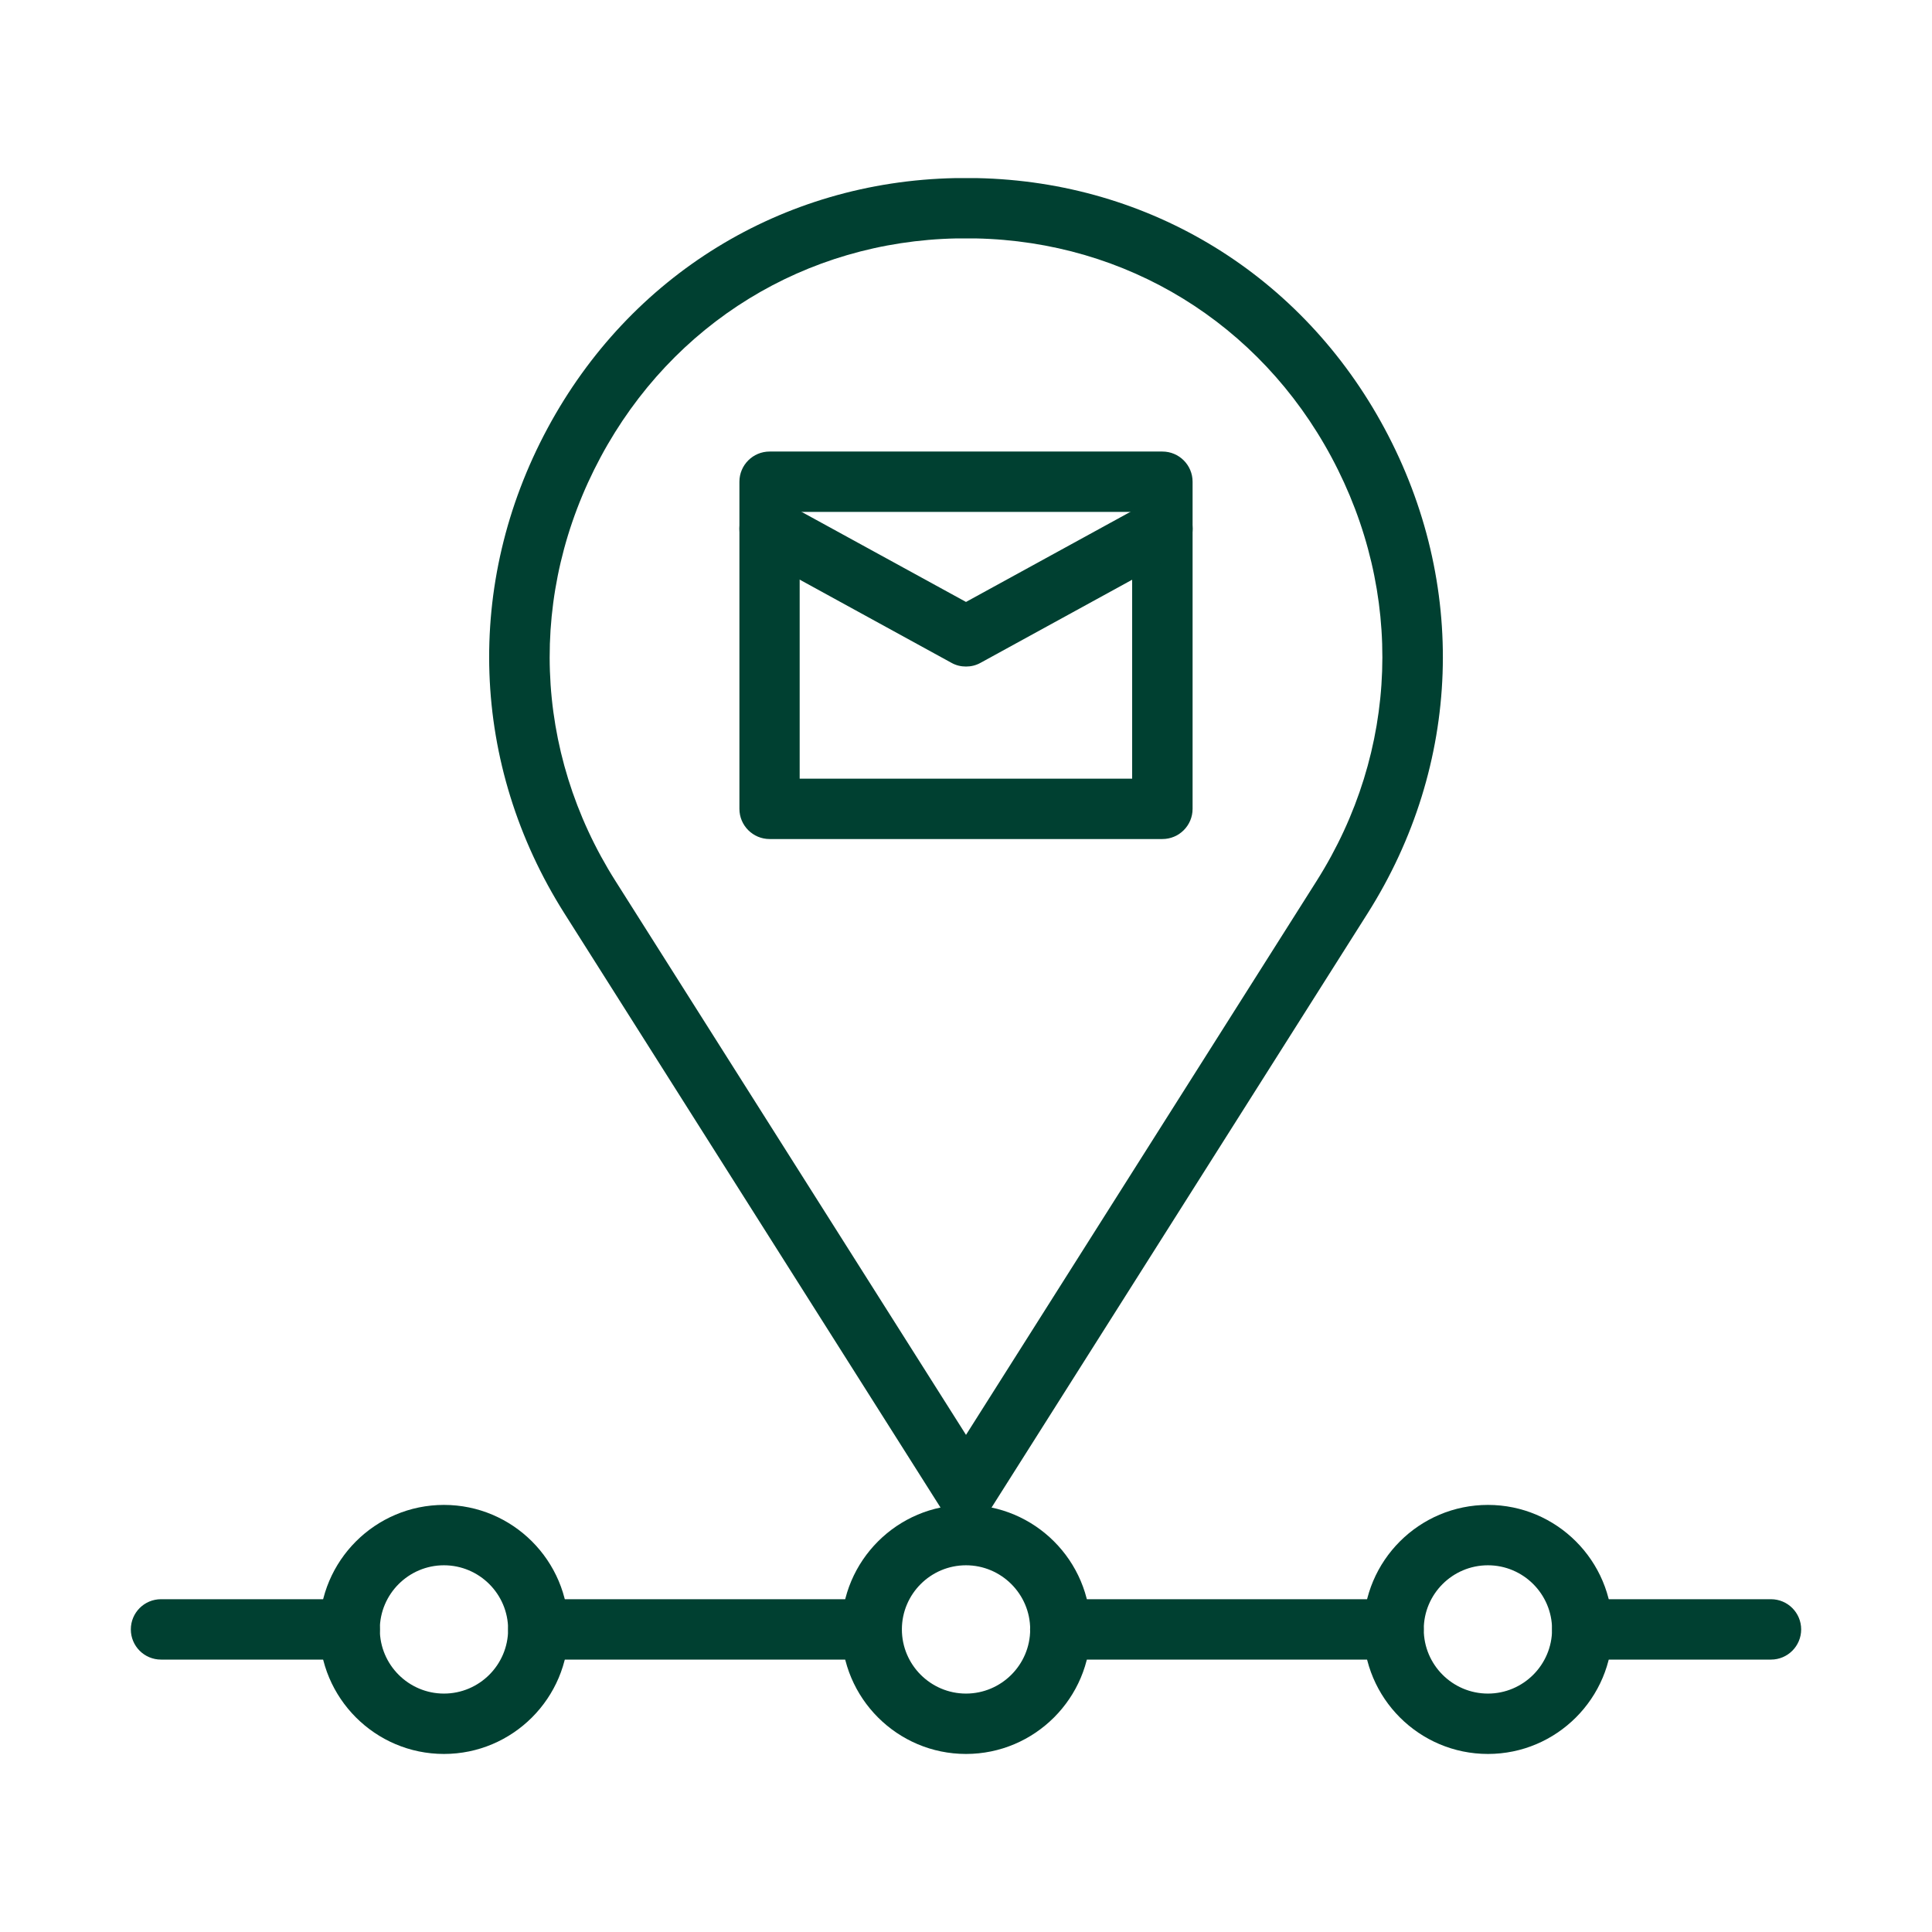
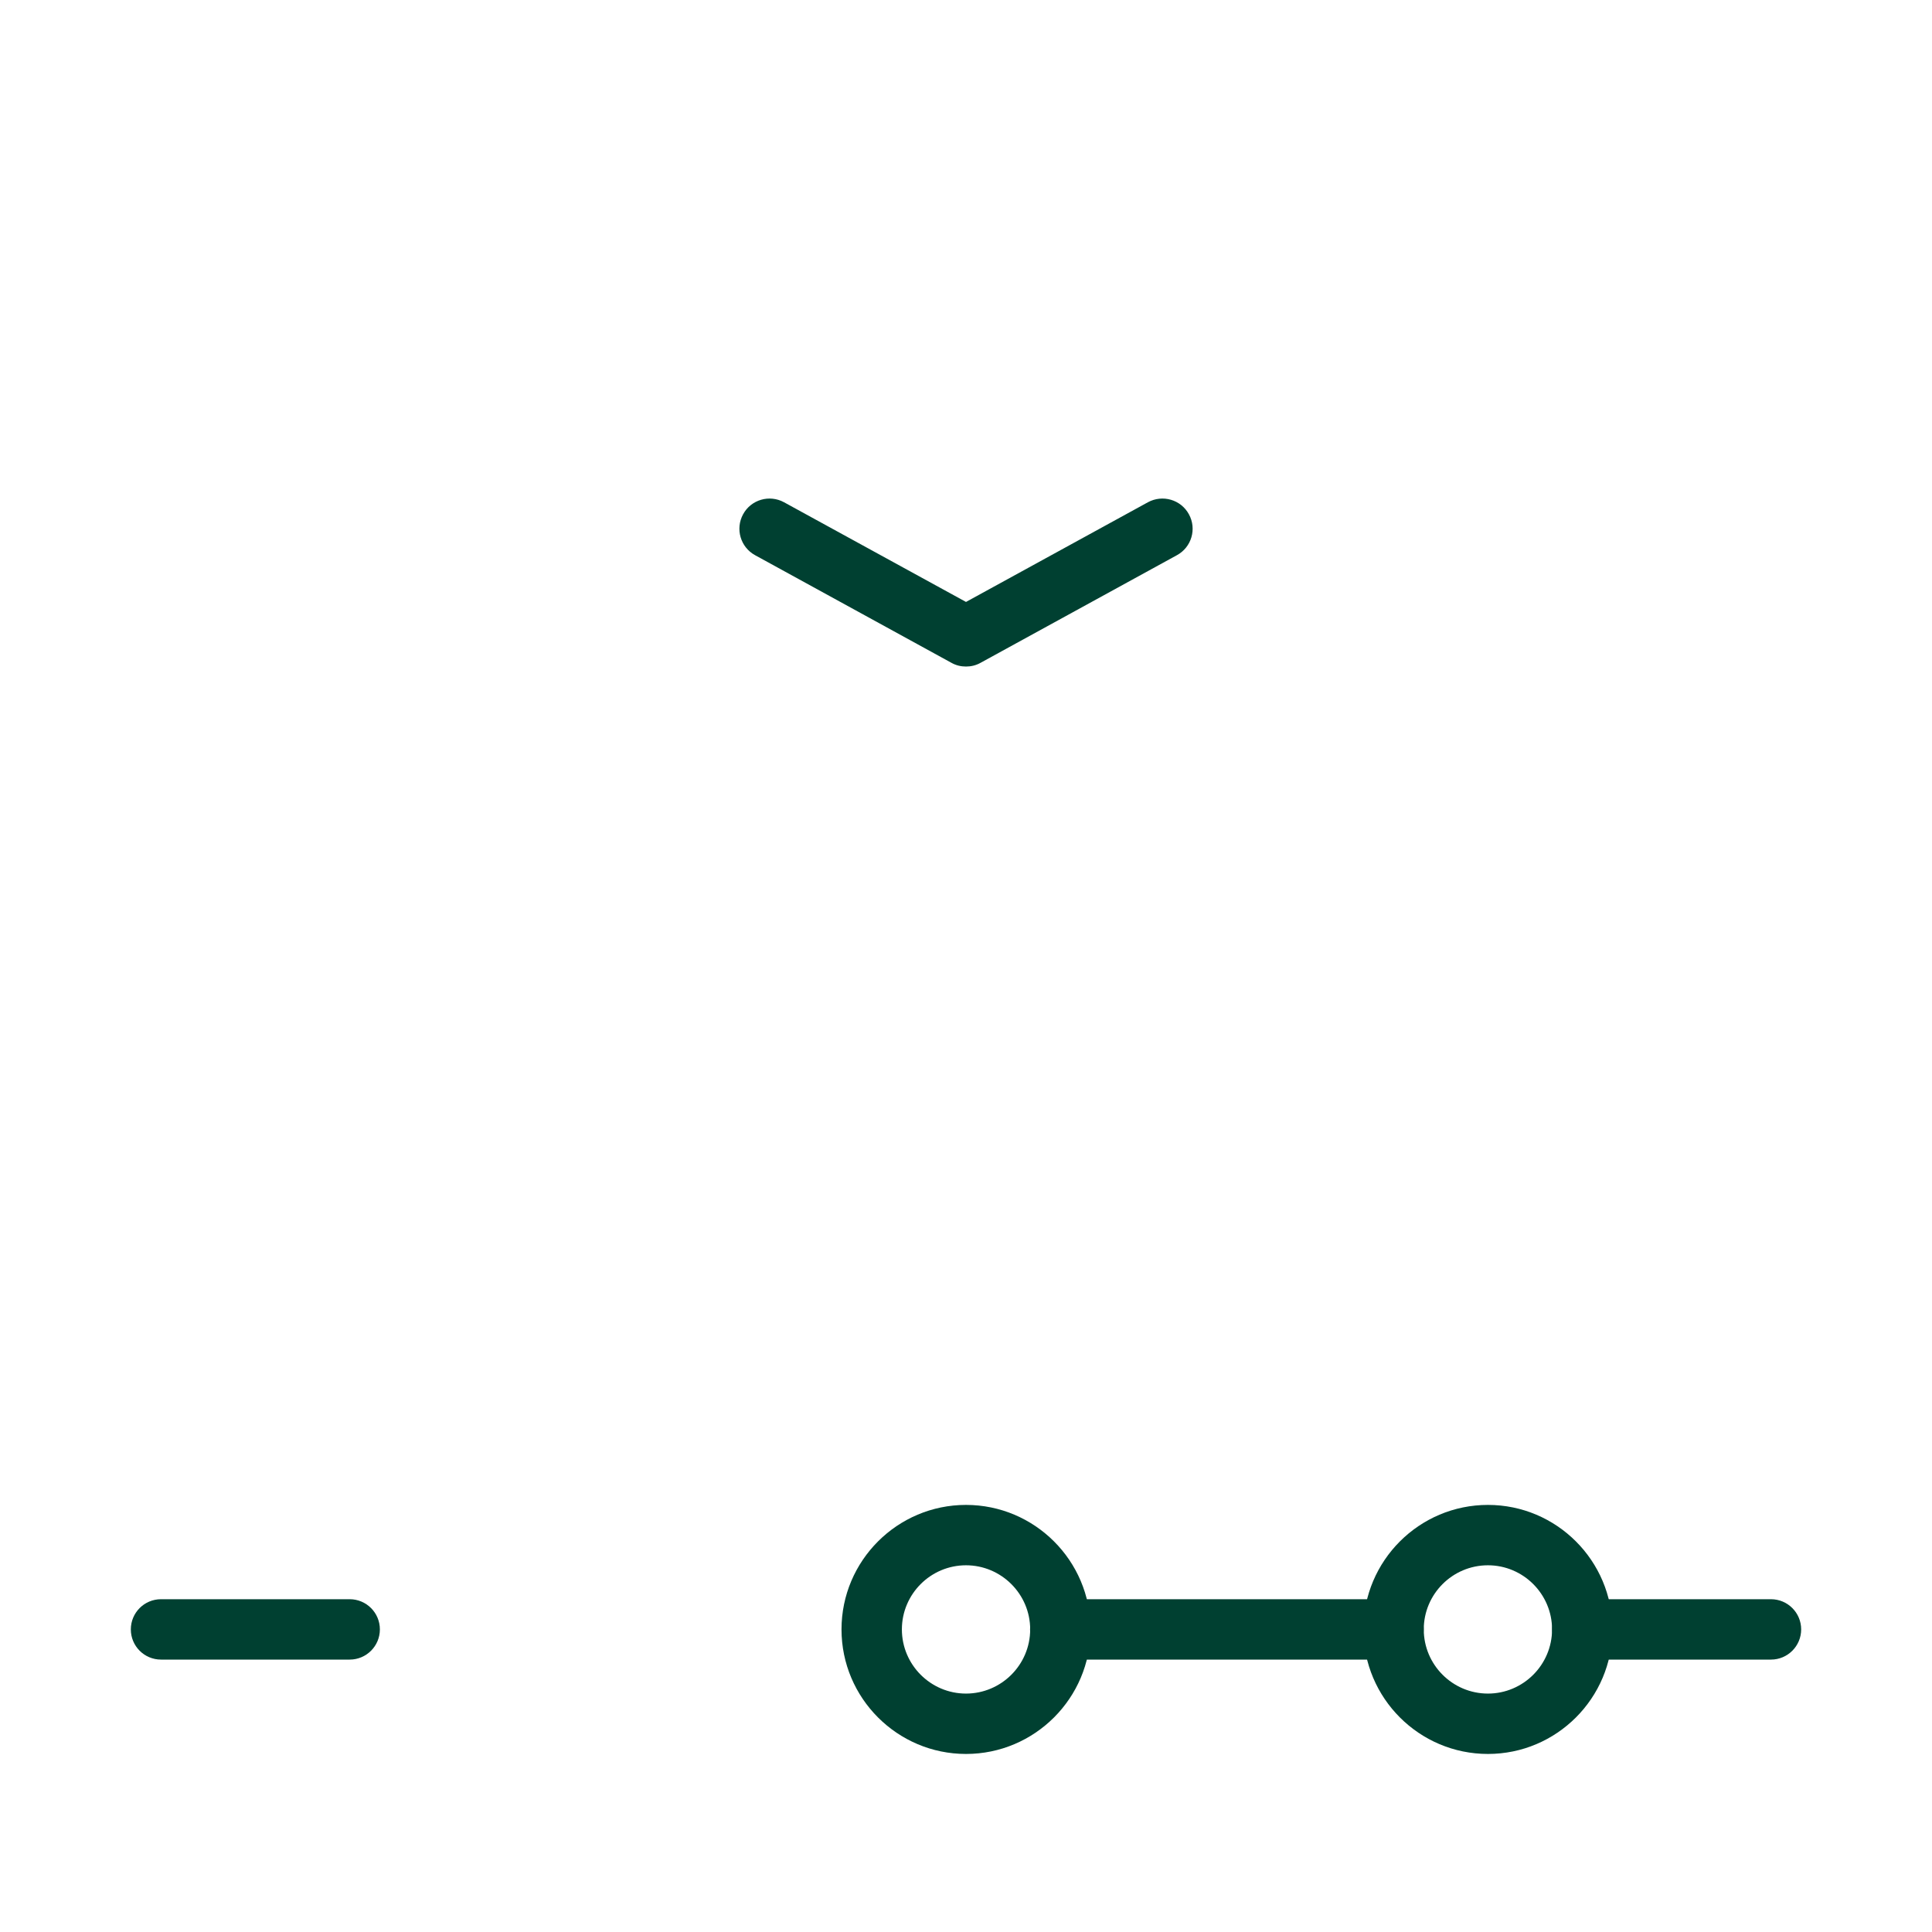
<svg xmlns="http://www.w3.org/2000/svg" width="32" height="32" viewBox="0 0 32 32" fill="none">
-   <path d="M16 25.202C15.828 25.202 15.67 25.114 15.578 24.97L9.348 15.128C7.792 12.669 7.687 9.666 9.068 7.096C10.432 4.558 12.955 3.008 15.819 2.95C15.879 2.949 16.122 2.949 16.183 2.95C19.046 3.009 21.568 4.558 22.932 7.096C24.314 9.666 24.208 12.669 22.652 15.128L16.423 24.97C16.331 25.116 16.172 25.202 16 25.202ZM15.999 3.949C15.934 3.949 15.868 3.949 15.842 3.949C13.342 4 11.14 5.353 9.95 7.568C8.742 9.816 8.832 12.442 10.194 14.592L16 23.766L21.807 14.592C23.168 12.442 23.259 9.816 22.051 7.568C20.86 5.352 18.659 4 16.16 3.949C16.132 3.949 16.066 3.949 15.999 3.949Z" fill="#004031" />
-   <path d="M19.253 13.897H12.747C12.471 13.897 12.247 13.673 12.247 13.397V7.979C12.247 7.703 12.471 7.479 12.747 7.479H19.253C19.529 7.479 19.753 7.703 19.753 7.979V13.397C19.753 13.673 19.529 13.897 19.253 13.897ZM13.245 12.897H18.752V8.479H13.245V12.897Z" fill="#004031" />
  <path d="M16 11.04C15.917 11.04 15.835 11.021 15.76 10.979L12.507 9.196C12.264 9.063 12.176 8.76 12.308 8.518C12.44 8.275 12.744 8.187 12.986 8.319L16 9.97L19.013 8.319C19.256 8.187 19.56 8.275 19.692 8.518C19.825 8.76 19.736 9.064 19.493 9.196L16.24 10.979C16.165 11.021 16.082 11.04 16 11.04Z" fill="#004031" />
  <path d="M16 29.051C14.863 29.051 13.938 28.126 13.938 26.988C13.938 25.851 14.863 24.926 16 24.926C17.137 24.926 18.063 25.851 18.063 26.988C18.063 28.126 17.137 29.051 16 29.051ZM16 25.926C15.414 25.926 14.938 26.403 14.938 26.988C14.938 27.574 15.415 28.051 16 28.051C16.585 28.051 17.063 27.574 17.063 26.988C17.063 26.403 16.585 25.926 16 25.926Z" fill="#004031" />
  <path d="M24.645 29.051C23.507 29.051 22.582 28.126 22.582 26.988C22.582 25.851 23.507 24.926 24.645 24.926C25.782 24.926 26.707 25.851 26.707 26.988C26.707 28.126 25.782 29.051 24.645 29.051ZM24.645 25.926C24.058 25.926 23.582 26.403 23.582 26.988C23.582 27.574 24.059 28.051 24.645 28.051C25.23 28.051 25.707 27.574 25.707 26.988C25.707 26.403 25.23 25.926 24.645 25.926Z" fill="#004031" />
-   <path d="M7.353 29.051C6.216 29.051 5.291 28.126 5.291 26.988C5.291 25.851 6.216 24.926 7.353 24.926C8.491 24.926 9.416 25.851 9.416 26.988C9.416 28.126 8.491 29.051 7.353 29.051ZM7.353 25.926C6.768 25.926 6.291 26.403 6.291 26.988C6.291 27.574 6.768 28.051 7.353 28.051C7.939 28.051 8.416 27.574 8.416 26.988C8.416 26.403 7.939 25.926 7.353 25.926Z" fill="#004031" />
  <path d="M5.792 27.488H2.667C2.39 27.488 2.167 27.264 2.167 26.988C2.167 26.712 2.39 26.488 2.667 26.488H5.792C6.068 26.488 6.292 26.712 6.292 26.988C6.292 27.264 6.068 27.488 5.792 27.488Z" fill="#004031" />
-   <path d="M14.438 27.488H8.917C8.641 27.488 8.417 27.264 8.417 26.988C8.417 26.712 8.641 26.488 8.917 26.488H14.438C14.713 26.488 14.938 26.712 14.938 26.988C14.938 27.264 14.713 27.488 14.438 27.488Z" fill="#004031" />
  <path d="M23.081 27.488H17.561C17.285 27.488 17.061 27.264 17.061 26.988C17.061 26.712 17.285 26.488 17.561 26.488H23.081C23.358 26.488 23.581 26.712 23.581 26.988C23.581 27.264 23.358 27.488 23.081 27.488Z" fill="#004031" />
  <path d="M29.333 27.488H26.208C25.932 27.488 25.708 27.264 25.708 26.988C25.708 26.712 25.932 26.488 26.208 26.488H29.333C29.609 26.488 29.833 26.712 29.833 26.988C29.833 27.264 29.609 27.488 29.333 27.488Z" fill="#004031" />
</svg>